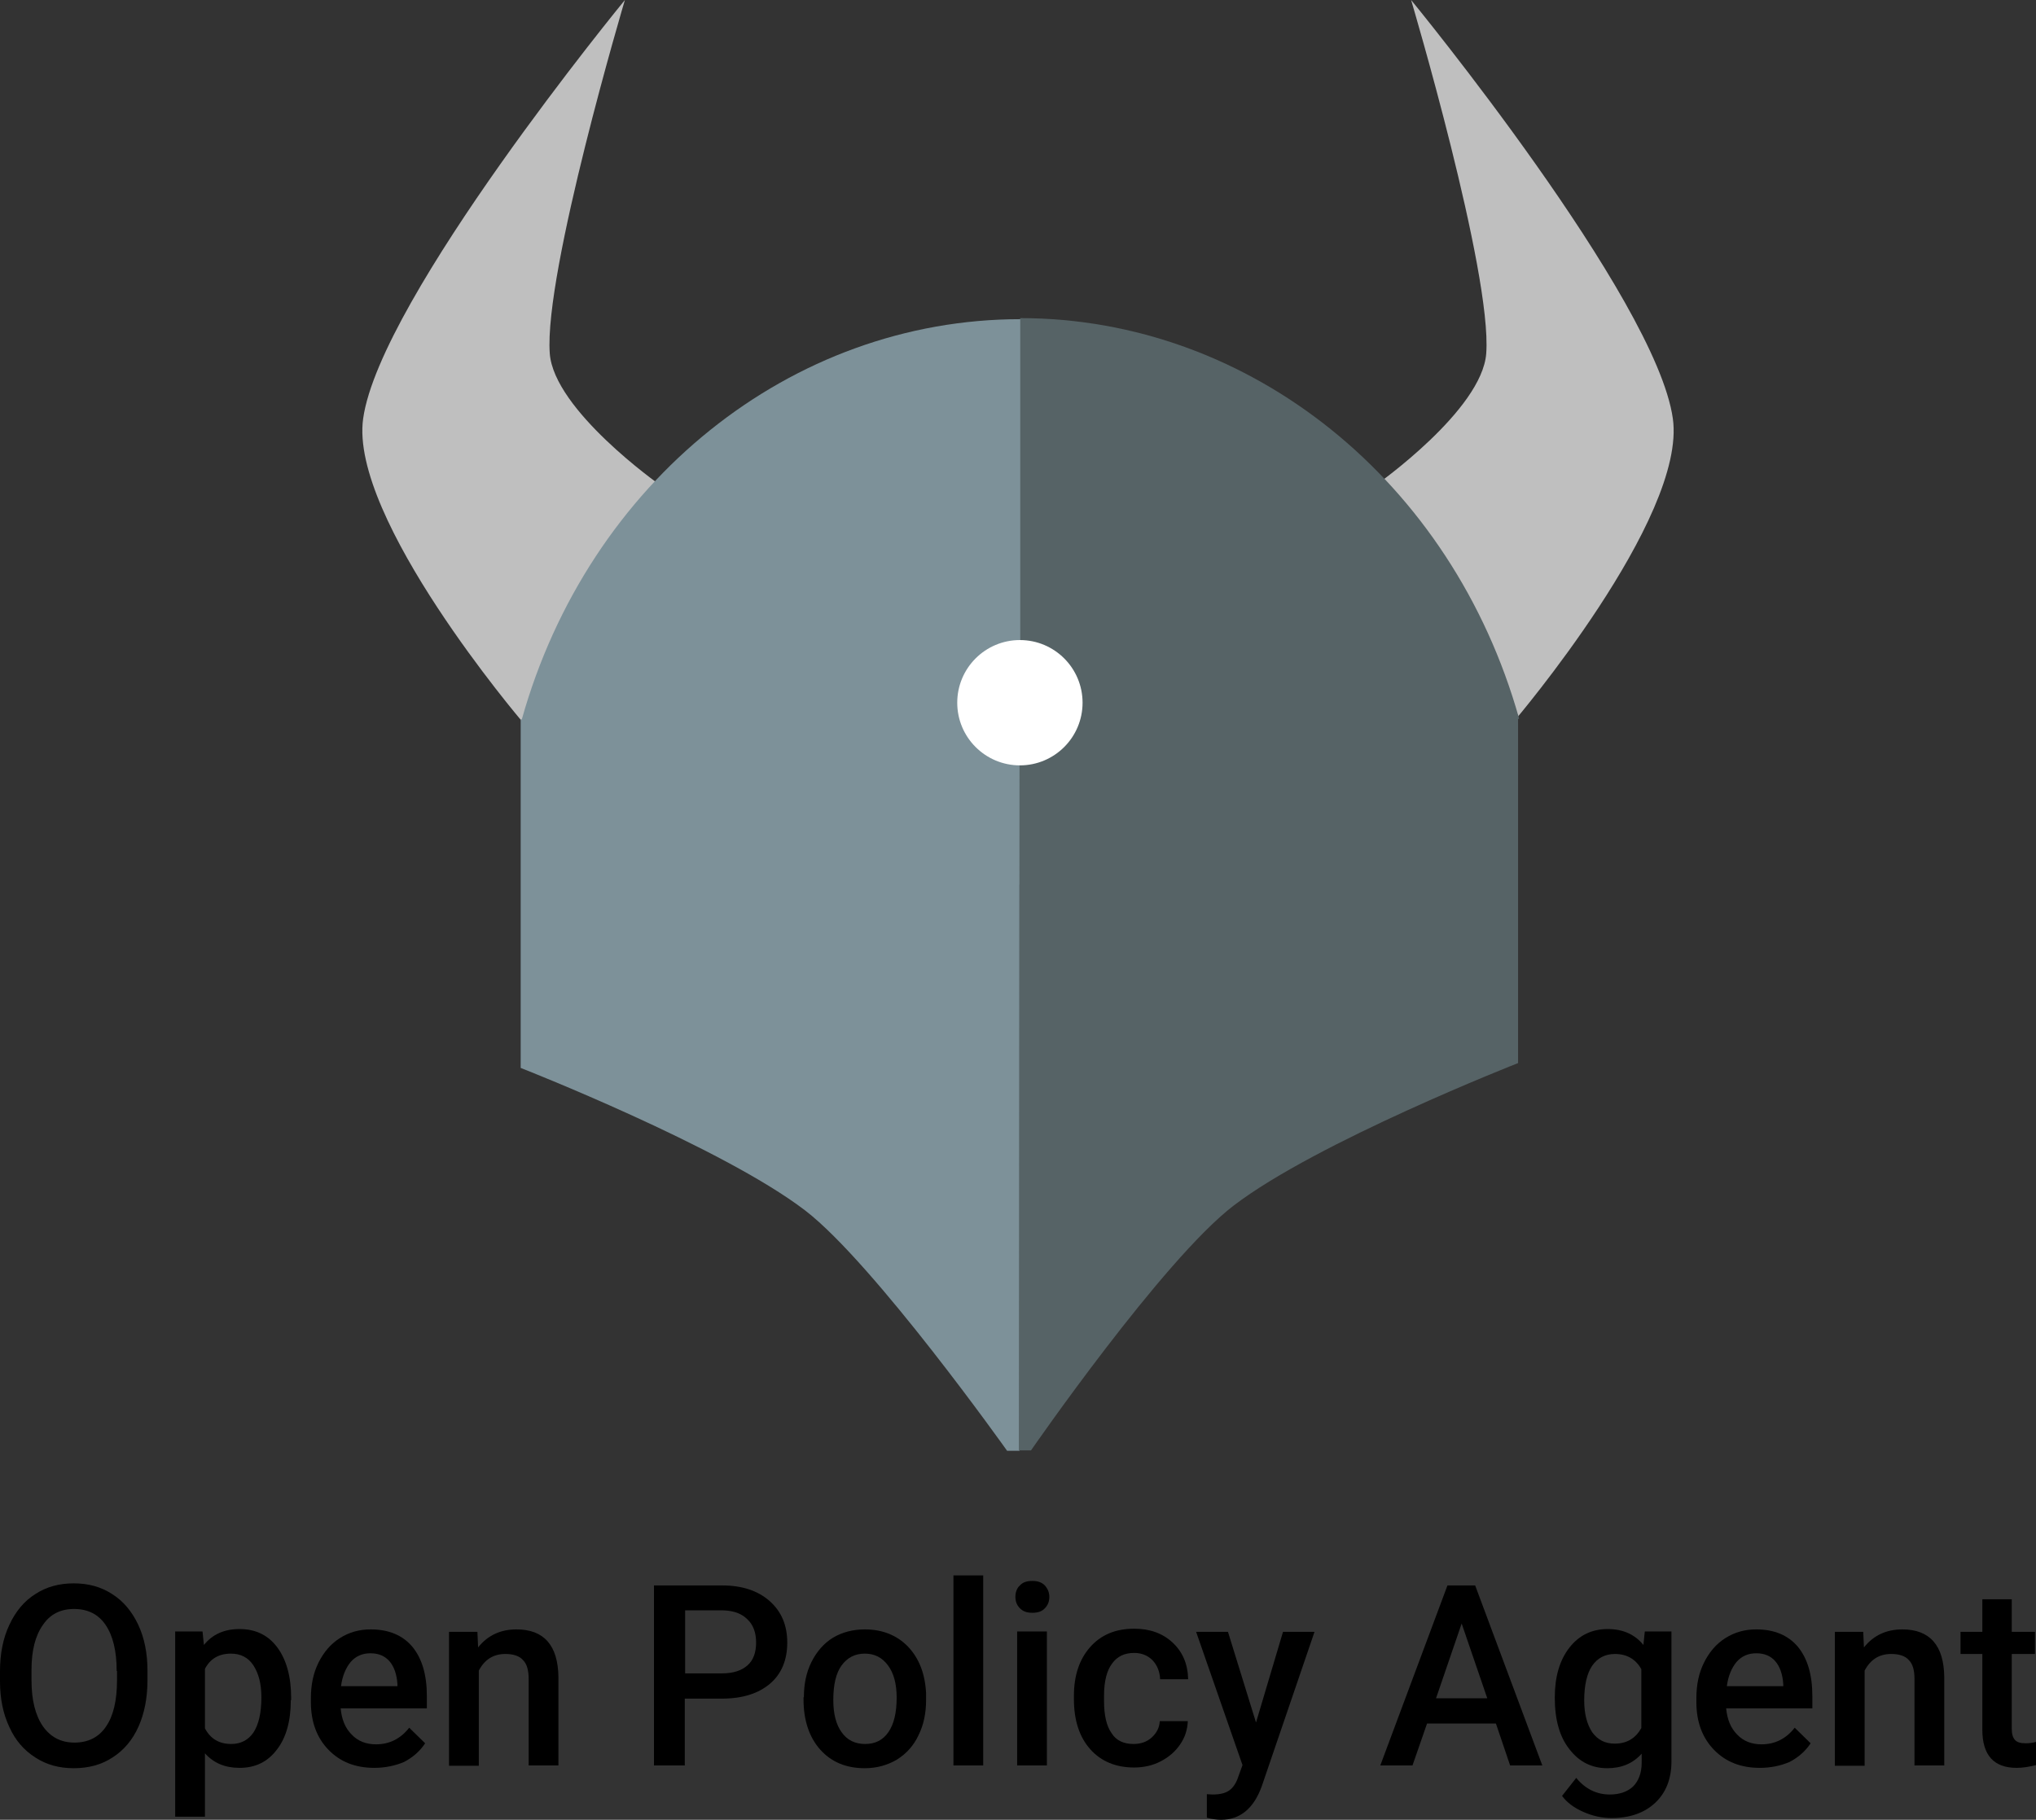
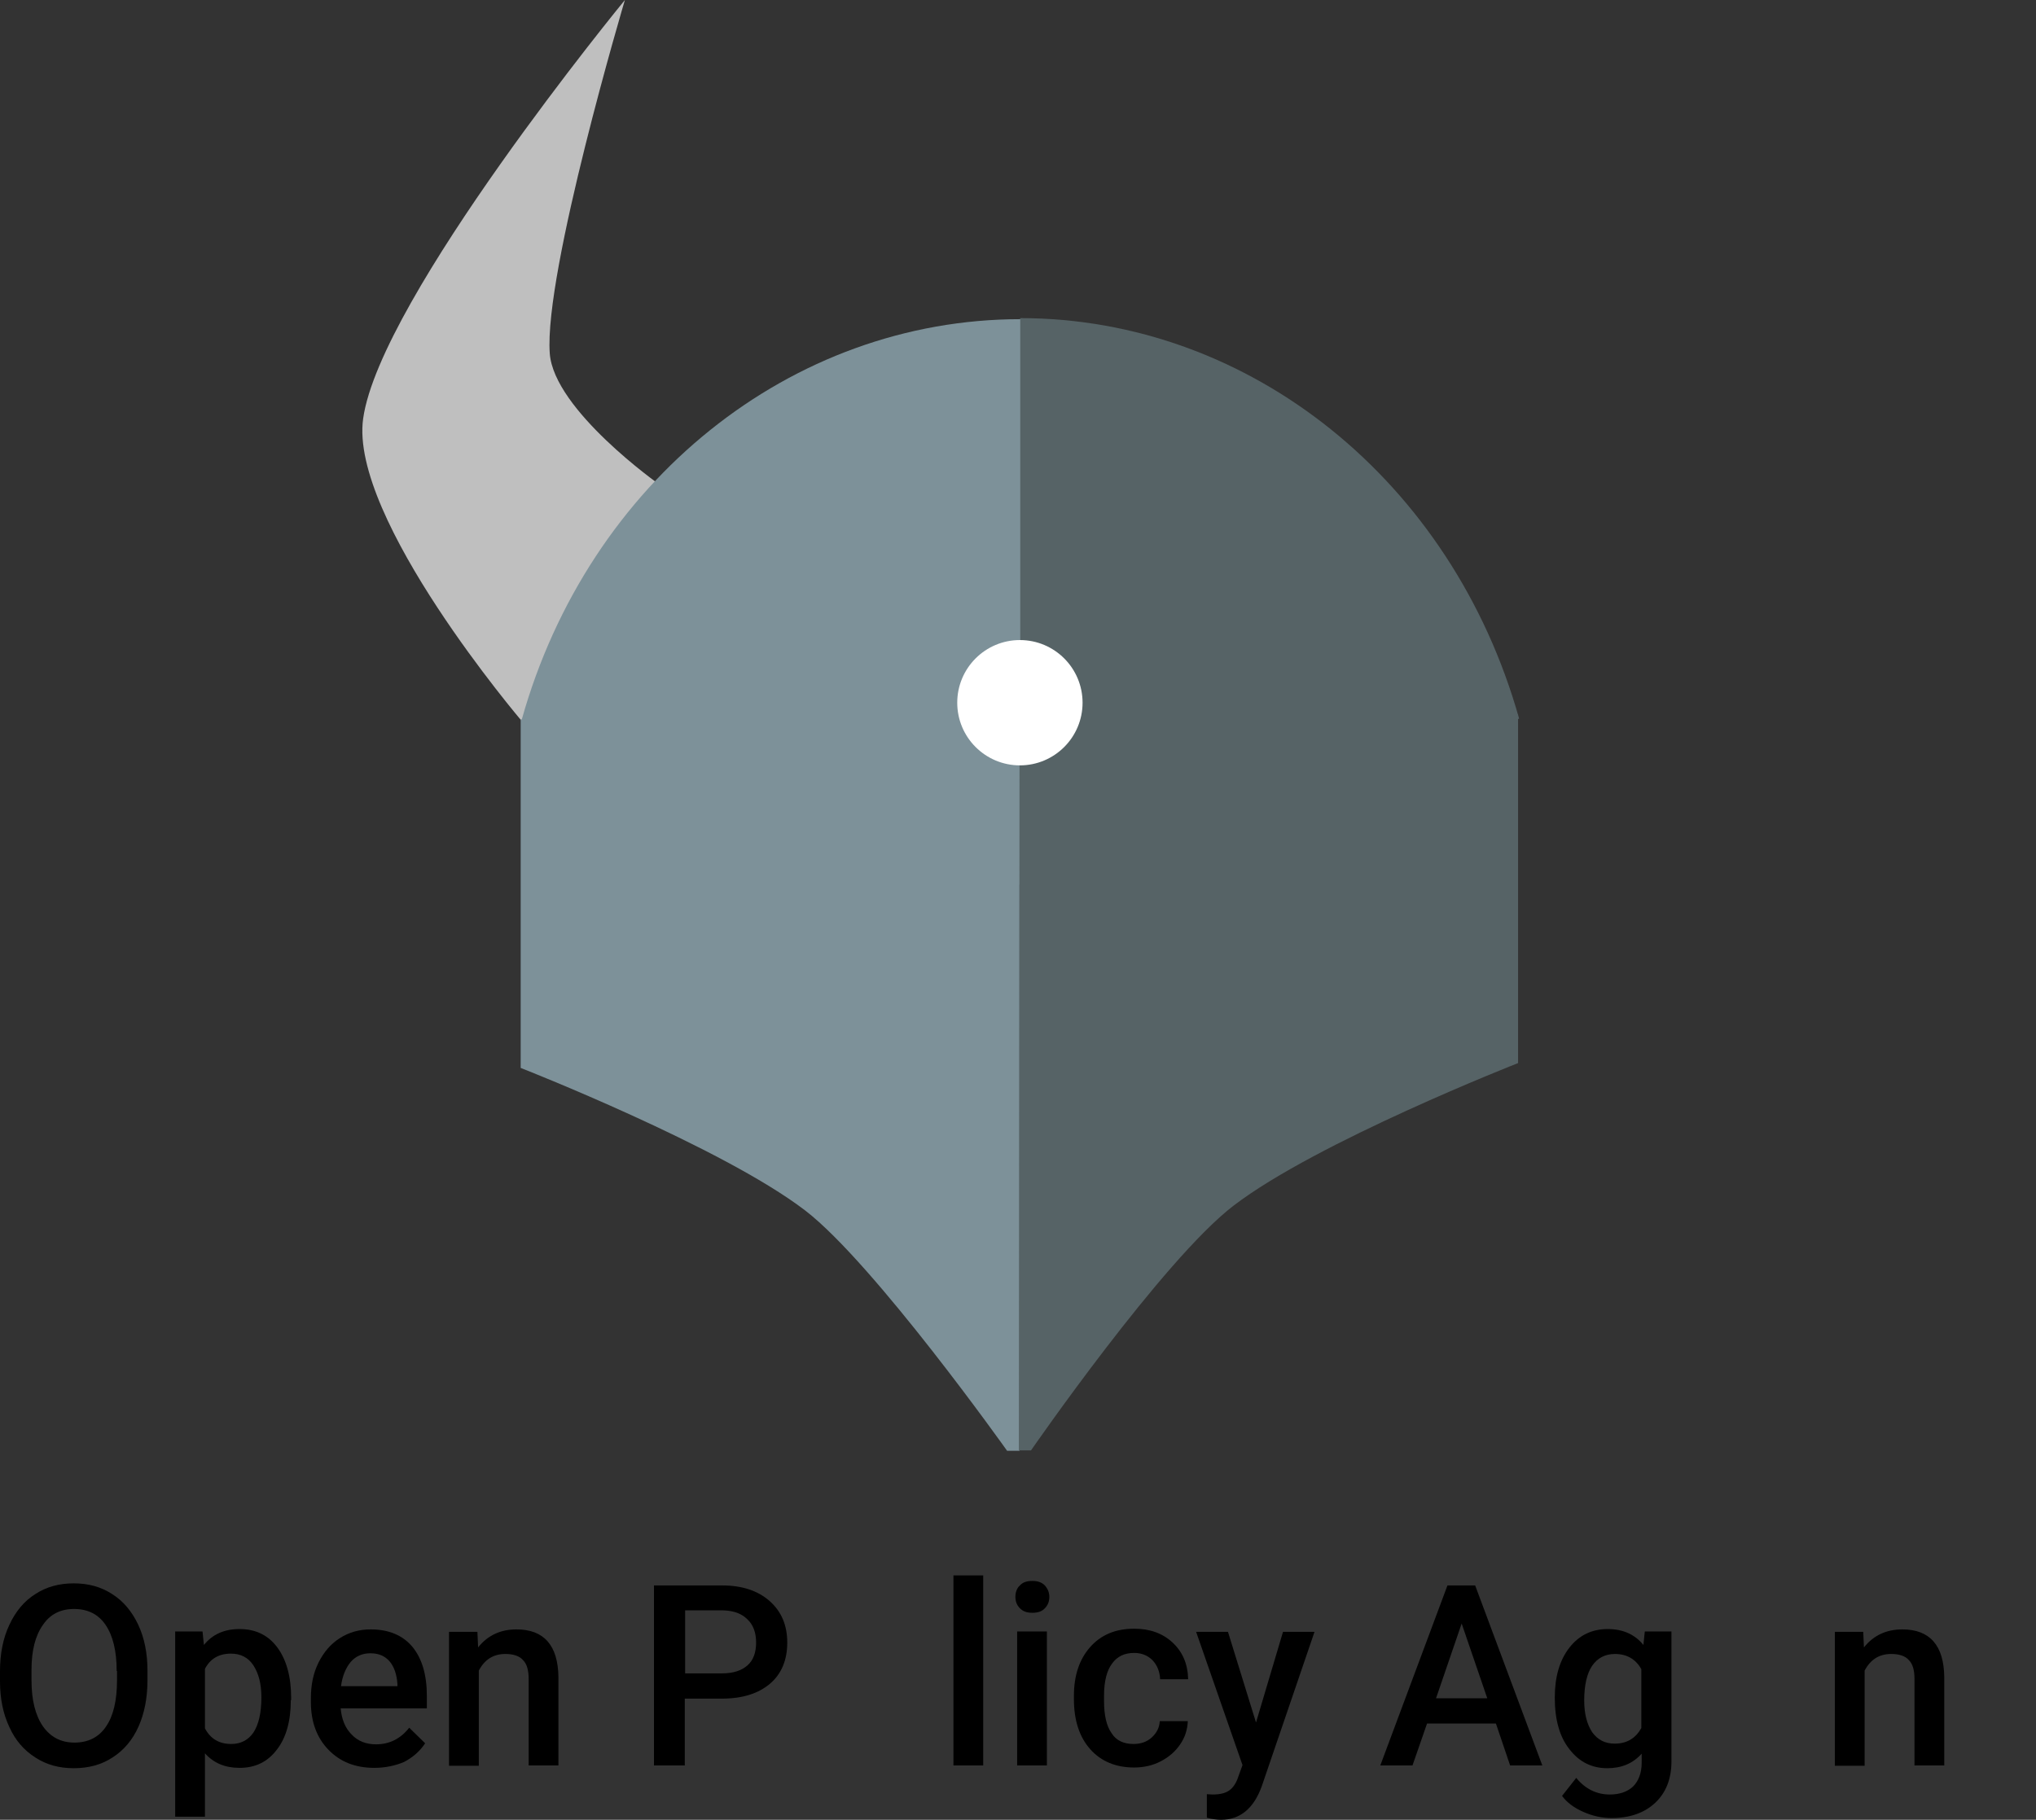
<svg xmlns="http://www.w3.org/2000/svg" version="1.1" id="Layer_1" x="0px" y="0px" viewBox="8.4 5.4 588.1 525.7" style="enable-background:new 0 0 604.5 534.6;" xml:space="preserve">
  <rect x="8.4" y="5.4" width="588.1" height="525.7" fill="#333333" stroke="none" />
  <style type="text/css">
	.st0{fill:#BFBFBF;}
	.st1{fill:#7D9199;}
	.st2{fill:#566366;}
	.st3{fill:#FFFFFF;}
</style>
  <g>
    <path class="st0" d="M188.9,5.4c0,0-23.4,78.7-21.7,102.1c1.2,16.4,31.7,37.9,31.7,37.9s-16.6,19.7-23,30.8   c-6.6,11.4-16.7,37.6-16.7,37.6s-50-58.7-45.9-87.5C118.2,91.5,188.9,5.4,188.9,5.4z" />
-     <path class="st0" d="M416,5.4c0,0,23.4,78.7,21.7,102.1c-1.2,16.4-31.7,37.9-31.7,37.9s16.6,19.7,23,30.8   c6.6,11.4,16.7,37.6,16.7,37.6s50-58.7,45.9-87.5C486.7,91.5,416,5.4,416,5.4L416,5.4z" />
    <path class="st1" d="M303.2,97.6c-66.3,0-124.8,46.9-144.1,115.7l144.1,47.8C303.2,261.1,303.2,97.6,303.2,97.6z" />
    <path class="st2" d="M303.1,97.3c66.3,0,124.8,47,144.1,115.7l-144.1,47.8V97.3L303.1,97.3z" />
    <path class="st1" d="M302.8,213.2h-144v100.7c0,0,58.2,22.8,82.2,41.2c19.9,15.3,58.3,69.4,58.3,69.4l3.6,0V213.2z" />
    <path class="st2" d="M302.9,211.8h144v100.7c0,0-58.2,22.8-82.2,41.2c-20.5,15.7-58.5,70.7-58.5,70.7h-3.5L302.9,211.8z" />
    <circle class="st3" cx="303" cy="208.4" r="18.1" />
  </g>
  <g>
    <path d="M51,490.8c0,5.1-0.9,9.6-2.6,13.4c-1.7,3.8-4.2,6.8-7.5,8.9c-3.2,2.1-6.9,3.1-11.2,3.1c-4.2,0-7.9-1-11.1-3.1   c-3.3-2.1-5.8-5-7.5-8.8c-1.8-3.8-2.7-8.2-2.7-13.2v-2.9c0-5.1,0.9-9.6,2.7-13.4c1.8-3.9,4.3-6.9,7.5-8.9c3.2-2.1,6.9-3.1,11.1-3.1   s7.9,1,11.1,3.1c3.2,2,5.7,5,7.5,8.8c1.8,3.8,2.7,8.3,2.7,13.3V490.8z M42.1,488.1c0-5.8-1.1-10.2-3.2-13.3   c-2.1-3.1-5.2-4.6-9.1-4.6c-3.9,0-6.9,1.5-9,4.6c-2.2,3.1-3.3,7.4-3.3,13v3c0,5.7,1.1,10.1,3.3,13.3c2.2,3.1,5.2,4.7,9.1,4.7   c3.9,0,7-1.5,9.1-4.6c2.1-3,3.2-7.5,3.2-13.4V488.1z" />
    <path d="M92.4,496.5c0,6-1.3,10.8-4,14.3c-2.7,3.6-6.3,5.3-10.8,5.3c-4.2,0-7.5-1.4-10-4.2v18.3H59v-53.5h7.9l0.4,3.9   c2.5-3.1,5.9-4.6,10.3-4.6c4.7,0,8.3,1.8,10.9,5.3c2.6,3.5,4,8.4,4,14.6V496.5z M83.9,495.7c0-3.9-0.8-6.9-2.3-9.2   c-1.5-2.3-3.7-3.4-6.5-3.4c-3.5,0-6,1.5-7.5,4.4v17.2c1.6,3,4.1,4.5,7.6,4.5c2.7,0,4.9-1.1,6.4-3.3   C83.1,503.6,83.9,500.3,83.9,495.7z" />
    <path d="M116.5,516.1c-5.4,0-9.8-1.7-13.2-5.2c-3.4-3.5-5.1-8.1-5.1-13.8V496c0-3.9,0.7-7.3,2.2-10.3c1.5-3,3.5-5.4,6.2-7.1   c2.7-1.7,5.6-2.5,8.9-2.5c5.2,0,9.2,1.7,12,5c2.8,3.4,4.2,8.1,4.2,14.3v3.5h-24.9c0.3,3.2,1.3,5.7,3.2,7.6c1.8,1.9,4.2,2.8,7,2.8   c3.9,0,7.1-1.6,9.6-4.8l4.6,4.5c-1.5,2.3-3.6,4.1-6.1,5.4C122.5,515.5,119.6,516.1,116.5,516.1z M115.4,483c-2.3,0-4.2,0.8-5.7,2.5   c-1.4,1.7-2.4,4-2.8,7h16.3v-0.6c-0.2-2.9-1-5.1-2.3-6.6S117.8,483,115.4,483z" />
    <path d="M146.3,476.8l0.2,4.5c2.8-3.5,6.5-5.2,11.1-5.2c7.9,0,12,4.6,12.1,13.8v25.5h-8.6v-25c0-2.5-0.5-4.3-1.6-5.4   c-1-1.2-2.8-1.8-5.1-1.8c-3.5,0-6,1.6-7.7,4.8v27.5h-8.6v-38.7H146.3z" />
    <path d="M206.2,496.1v19.3h-8.9v-52H217c5.7,0,10.3,1.5,13.7,4.5c3.4,3,5.1,7,5.1,12c0,5.1-1.7,9.1-5,11.9   c-3.3,2.8-7.9,4.3-13.9,4.3H206.2z M206.2,488.8H217c3.2,0,5.6-0.8,7.3-2.3c1.7-1.5,2.5-3.7,2.5-6.6c0-2.8-0.8-5.1-2.5-6.7   c-1.7-1.7-4-2.5-7-2.6h-11V488.8z" />
-     <path d="M240.6,495.7c0-3.8,0.7-7.2,2.2-10.2c1.5-3,3.6-5.4,6.2-7c2.7-1.6,5.8-2.4,9.2-2.4c5.1,0,9.3,1.7,12.5,5   c3.2,3.4,4.9,7.8,5.2,13.4l0,2c0,3.8-0.7,7.2-2.2,10.2c-1.4,3-3.5,5.3-6.2,7c-2.7,1.6-5.8,2.5-9.3,2.5c-5.4,0-9.7-1.8-12.9-5.4   s-4.8-8.5-4.8-14.5V495.7z M249.1,496.5c0,4,0.8,7.1,2.4,9.3c1.6,2.3,3.9,3.4,6.8,3.4c2.9,0,5.1-1.1,6.7-3.4   c1.6-2.3,2.4-5.6,2.4-10c0-3.9-0.8-7-2.5-9.3c-1.7-2.3-3.9-3.4-6.7-3.4c-2.8,0-5,1.1-6.7,3.4C249.9,488.7,249.1,492,249.1,496.5z" />
    <path d="M292.4,515.4h-8.6v-54.9h8.6V515.4z" />
    <path d="M301.7,466.7c0-1.3,0.4-2.5,1.3-3.3c0.8-0.9,2-1.3,3.6-1.3c1.6,0,2.7,0.4,3.6,1.3c0.8,0.9,1.3,2,1.3,3.3   c0,1.3-0.4,2.4-1.3,3.3c-0.8,0.9-2,1.3-3.6,1.3c-1.6,0-2.7-0.4-3.6-1.3C302.1,469.1,301.7,468,301.7,466.7z M310.8,515.4h-8.6   v-38.7h8.6V515.4z" />
    <path d="M335.8,509.2c2.1,0,3.9-0.6,5.3-1.9c1.4-1.3,2.2-2.8,2.3-4.7h8.1c-0.1,2.4-0.8,4.7-2.2,6.7c-1.4,2.1-3.3,3.7-5.6,4.9   s-4.9,1.8-7.7,1.8c-5.3,0-9.6-1.8-12.7-5.3c-3.1-3.5-4.7-8.3-4.7-14.5v-0.9c0-5.9,1.6-10.6,4.7-14.1c3.1-3.5,7.3-5.3,12.7-5.3   c4.5,0,8.2,1.3,11.1,4c2.9,2.7,4.4,6.2,4.5,10.6h-8.1c-0.1-2.2-0.8-4-2.2-5.5c-1.4-1.4-3.2-2.1-5.3-2.1c-2.8,0-4.9,1-6.4,3.1   c-1.5,2-2.3,5.1-2.3,9.3v1.4c0,4.2,0.7,7.3,2.2,9.4C330.8,508.2,333,509.2,335.8,509.2z" />
    <path d="M371.2,503l7.8-26.2h9.1l-15.2,44.5c-2.3,6.5-6.3,9.8-11.8,9.8c-1.2,0-2.6-0.2-4.1-0.6v-6.8l1.6,0.1c2.2,0,3.8-0.4,4.9-1.2   c1.1-0.8,2-2.1,2.6-4l1.2-3.3l-13.4-38.5h9.2L371.2,503z" />
    <path d="M440.5,503.3h-19.9l-4.2,12.1h-9.3l19.4-52h8l19.4,52h-9.3L440.5,503.3z M423.2,496H438l-7.4-21.6L423.2,496z" />
    <path d="M457.5,495.8c0-6,1.4-10.8,4.2-14.4c2.8-3.6,6.5-5.4,11.1-5.4c4.3,0,7.8,1.5,10.3,4.6l0.4-3.9h7.7v37.5   c0,5.1-1.6,9.1-4.7,12c-3.1,2.9-7.3,4.4-12.6,4.4c-2.8,0-5.5-0.6-8.2-1.8c-2.7-1.2-4.7-2.7-6.1-4.6l4.1-5.2   c2.6,3.2,5.9,4.8,9.7,4.8c2.8,0,5.1-0.8,6.7-2.3c1.6-1.6,2.5-3.9,2.5-6.9V512c-2.5,2.8-5.8,4.2-9.9,4.2c-4.5,0-8.1-1.8-10.9-5.4   C458.9,507.2,457.5,502.2,457.5,495.8z M466,496.6c0,3.9,0.8,6.9,2.3,9.2c1.6,2.2,3.7,3.3,6.5,3.3c3.5,0,6-1.5,7.7-4.5v-17   c-1.6-2.9-4.2-4.4-7.6-4.4c-2.8,0-5,1.1-6.6,3.4C466.8,488.8,466,492.2,466,496.6z" />
-     <path d="M516.7,516.1c-5.4,0-9.8-1.7-13.2-5.2c-3.4-3.5-5.1-8.1-5.1-13.8V496c0-3.9,0.7-7.3,2.2-10.3c1.5-3,3.5-5.4,6.2-7.1   c2.7-1.7,5.6-2.5,8.9-2.5c5.2,0,9.2,1.7,12,5c2.8,3.4,4.2,8.1,4.2,14.3v3.5h-24.9c0.3,3.2,1.3,5.7,3.2,7.6c1.8,1.9,4.2,2.8,7,2.8   c3.9,0,7.1-1.6,9.6-4.8l4.6,4.5c-1.5,2.3-3.6,4.1-6.1,5.4C522.7,515.5,519.9,516.1,516.7,516.1z M515.7,483c-2.3,0-4.2,0.8-5.7,2.5   c-1.4,1.7-2.4,4-2.8,7h16.3v-0.6c-0.2-2.9-1-5.1-2.3-6.6C519.9,483.8,518.1,483,515.7,483z" />
    <path d="M546.6,476.8l0.2,4.5c2.8-3.5,6.5-5.2,11.1-5.2c7.9,0,12,4.6,12.1,13.8v25.5h-8.6v-25c0-2.5-0.5-4.3-1.6-5.4   c-1-1.2-2.8-1.8-5.1-1.8c-3.5,0-6,1.6-7.7,4.8v27.5h-8.6v-38.7H546.6z" />
-     <path d="M589.5,467.4v9.4h6.7v6.4h-6.7v21.6c0,1.5,0.3,2.5,0.9,3.2c0.6,0.7,1.6,1,3.1,1c1,0,2-0.1,3-0.4v6.7   c-2,0.5-3.8,0.8-5.6,0.8c-6.6,0-9.9-3.7-9.9-11v-21.9h-6.3v-6.4h6.3v-9.4H589.5z" />
  </g>
</svg>